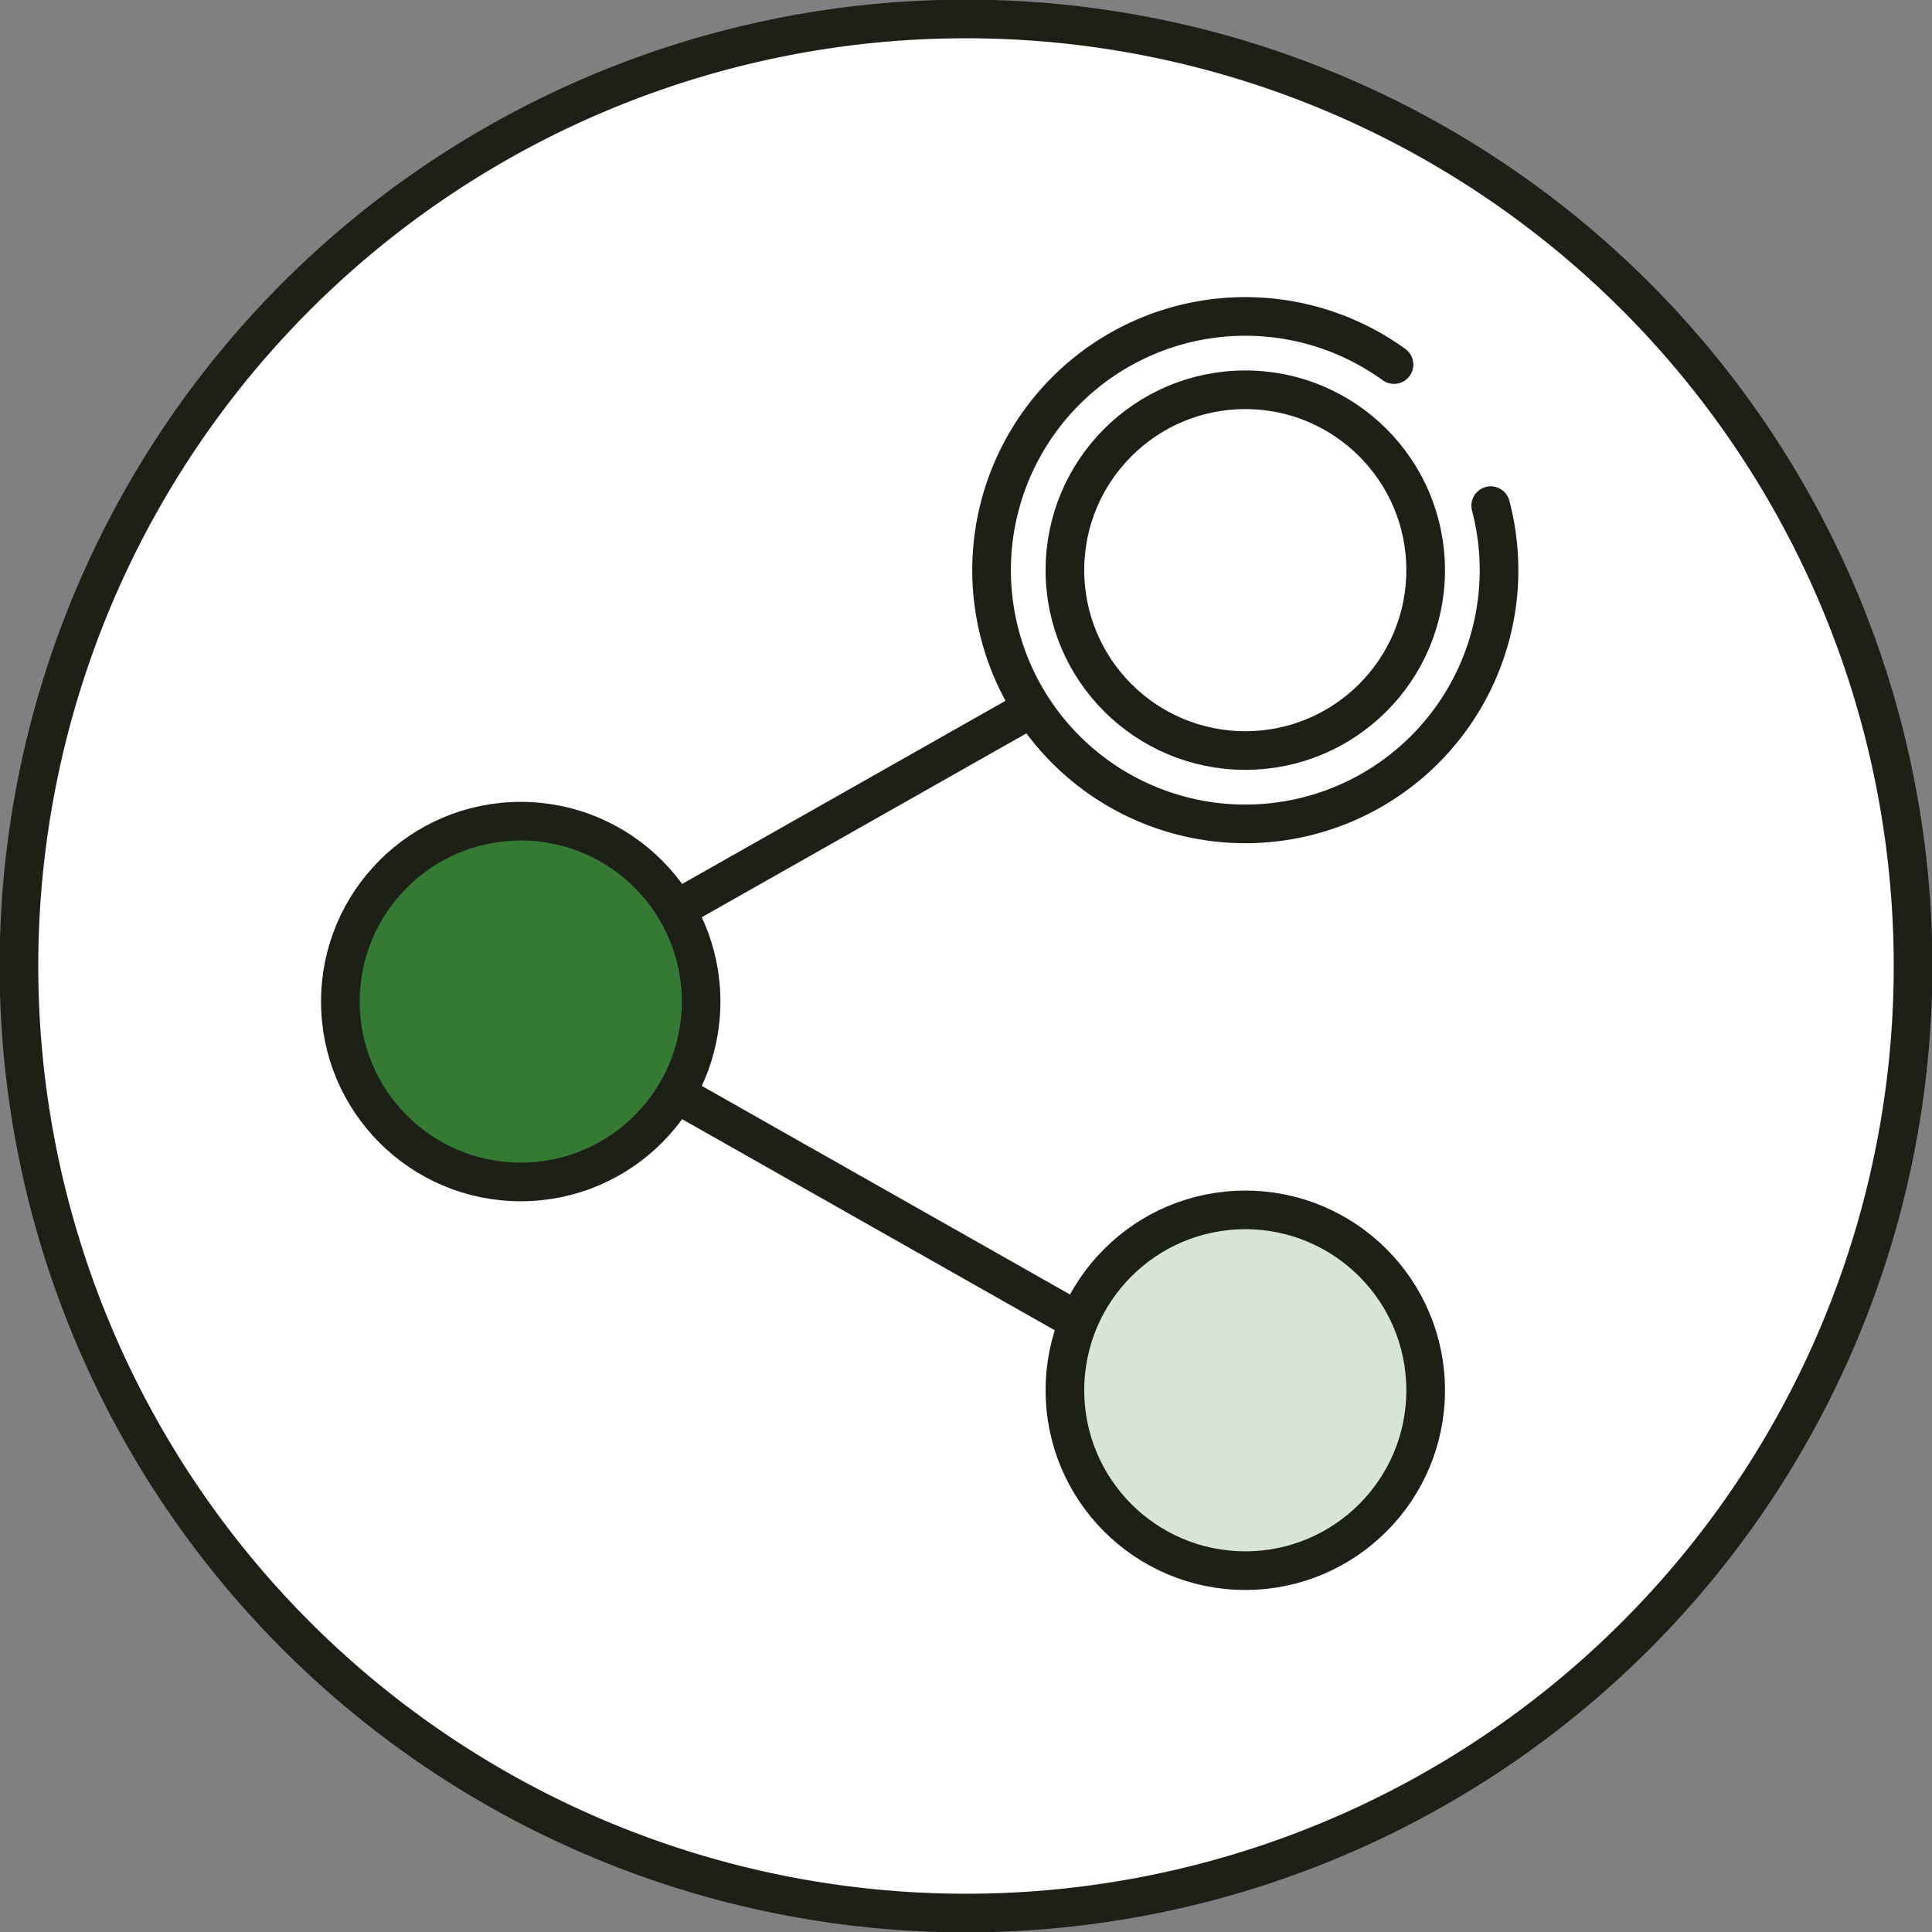
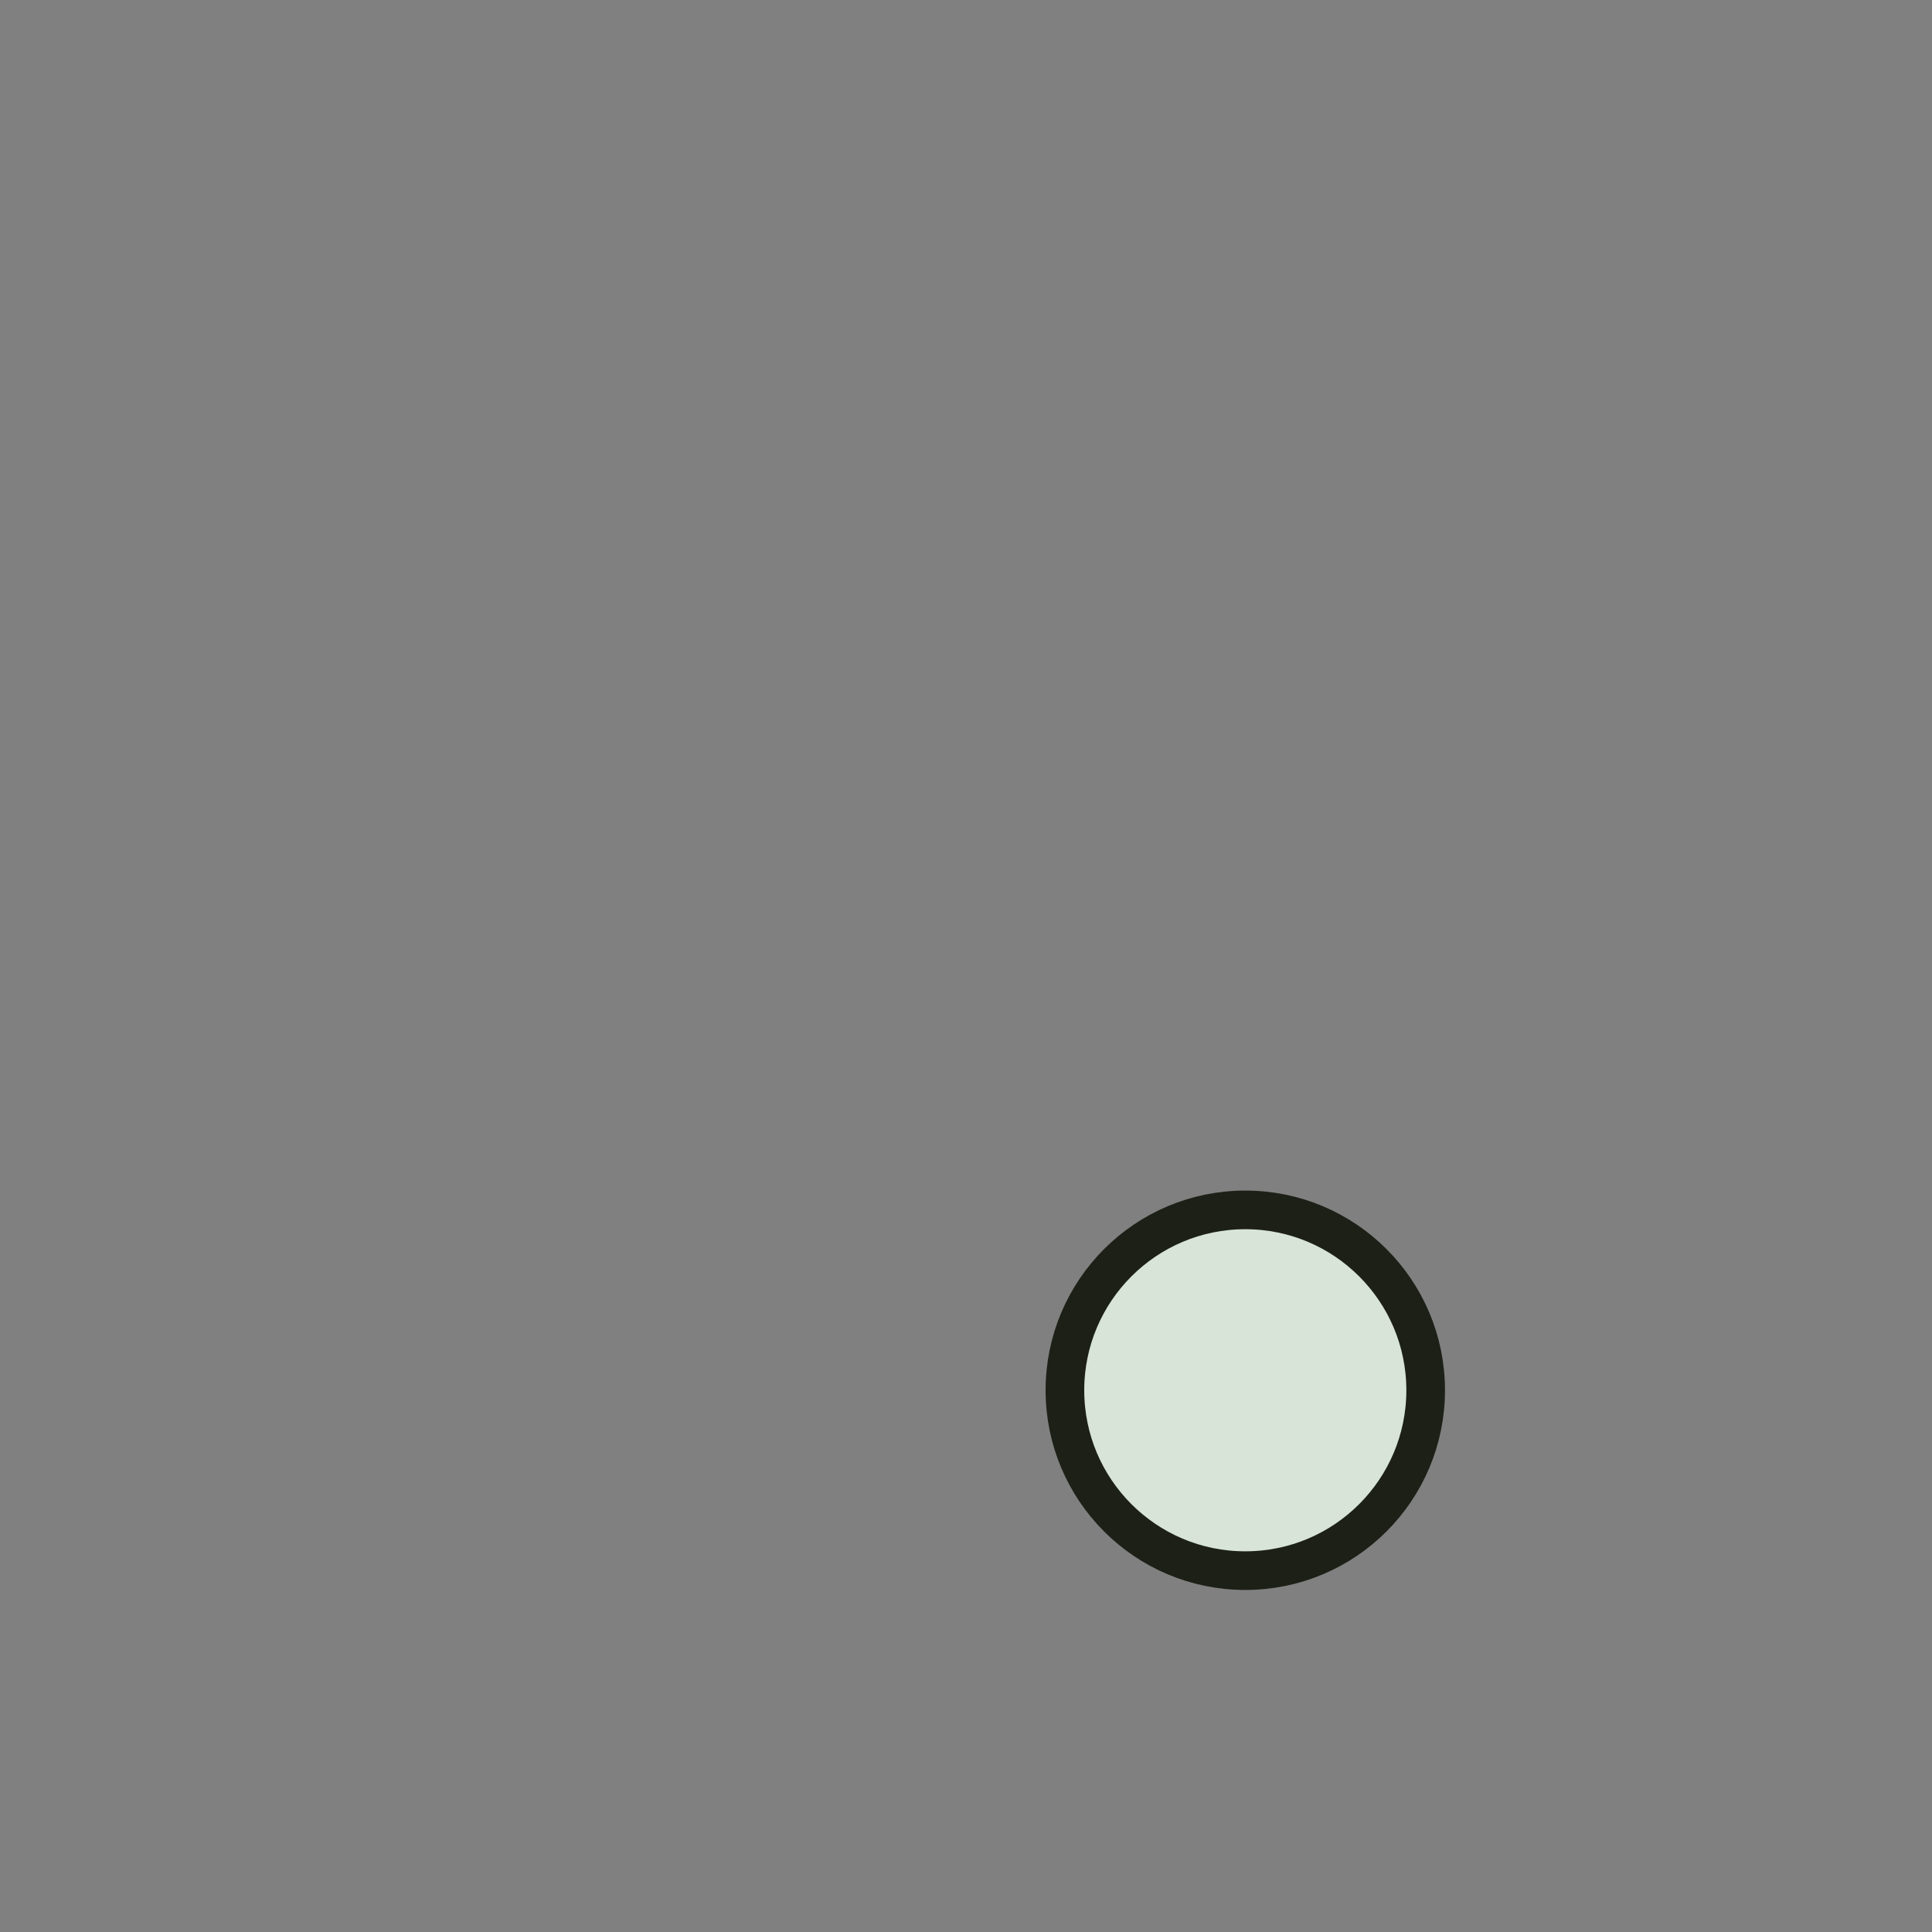
<svg xmlns="http://www.w3.org/2000/svg" xmlns:ns1="http://www.inkscape.org/namespaces/inkscape" xmlns:ns2="http://sodipodi.sourceforge.net/DTD/sodipodi-0.dtd" width="100mm" height="100mm" viewBox="0 0 100 100" version="1.1" id="svg1" xml:space="preserve" ns1:version="1.3.2 (091e20e, 2023-11-25, custom)" ns2:docname="socials.svg" ns1:export-filename="contact-application.png" ns1:export-xdpi="25.4" ns1:export-ydpi="25.4">
  <rect x="0" y="0" width="100" height="100" fill="#808080" stroke="none" />
  <ns2:namedview id="namedview1" pagecolor="#ffffff" bordercolor="#000000" borderopacity="0.25" ns1:showpageshadow="2" ns1:pageopacity="0.0" ns1:pagecheckerboard="0" ns1:deskcolor="#d1d1d1" ns1:document-units="mm" ns1:zoom="1.2934721" ns1:cx="220.72374" ns1:cy="216.08506" ns1:window-width="1920" ns1:window-height="1111" ns1:window-x="-9" ns1:window-y="-9" ns1:window-maximized="1" ns1:current-layer="layer1" ns1:export-bgcolor="#ffffff00" />
  <defs id="defs1" />
  <g ns1:label="Слой 1" ns1:groupmode="layer" id="layer1">
-     <path id="path9" style="fill:#ffffff;fill-opacity:1;stroke:#1d2017;stroke-width:2;stroke-opacity:1;stroke-dasharray:none" d="M 99.019,50 A 49.019,49.019 0 0 1 50,99.019 49.019,49.019 0 0 1 0.981,50 49.019,49.019 0 0 1 50,0.981 49.019,49.019 0 0 1 99.019,50 Z" />
-     <path style="fill:none;fill-opacity:1;stroke:#1d2017;stroke-width:2;stroke-linecap:round;stroke-linejoin:round;stroke-miterlimit:0;stroke-dasharray:none;stroke-opacity:1" d="M 61.956,31.807 26.589,51.841 61.956,71.875" id="path12" />
-     <path style="fill:#ffffff;fill-opacity:1;stroke:#1d2017;stroke-width:2;stroke-linecap:round;stroke-linejoin:round;stroke-miterlimit:0;stroke-dasharray:none;stroke-opacity:1" id="path13-8" ns2:type="arc" ns2:cx="64.456543" ns2:cy="29.51145" ns2:rx="13.132652" ns2:ry="13.132652" ns2:start="6.0261938" ns2:end="5.3385761" ns2:arc-type="arc" d="M 77.158,26.173 A 13.133,13.133 0 0 1 69.918,41.455 13.133,13.133 0 0 1 53.624,36.935 13.133,13.133 0 0 1 55.289,20.108 13.133,13.133 0 0 1 72.153,18.87" ns2:open="true" />
-     <circle style="fill:none;fill-opacity:1;stroke:#1d2017;stroke-width:2;stroke-linecap:round;stroke-linejoin:round;stroke-miterlimit:0;stroke-dasharray:none;stroke-opacity:1" id="path13" cx="64.456" cy="29.511" r="9.336" />
    <circle style="fill:#d7e4d7;fill-opacity:1;stroke:#1d2017;stroke-width:2;stroke-linecap:round;stroke-linejoin:round;stroke-miterlimit:0;stroke-dasharray:none;stroke-opacity:1" id="path13-9" cx="64.456" cy="71.96" r="9.336" />
-     <circle style="fill:#357935;fill-opacity:1;stroke:#1d2017;stroke-width:2;stroke-linecap:round;stroke-linejoin:round;stroke-miterlimit:0;stroke-dasharray:none;stroke-opacity:1" id="path13-4" cx="26.953" cy="51.841" r="9.336" />
  </g>
</svg>